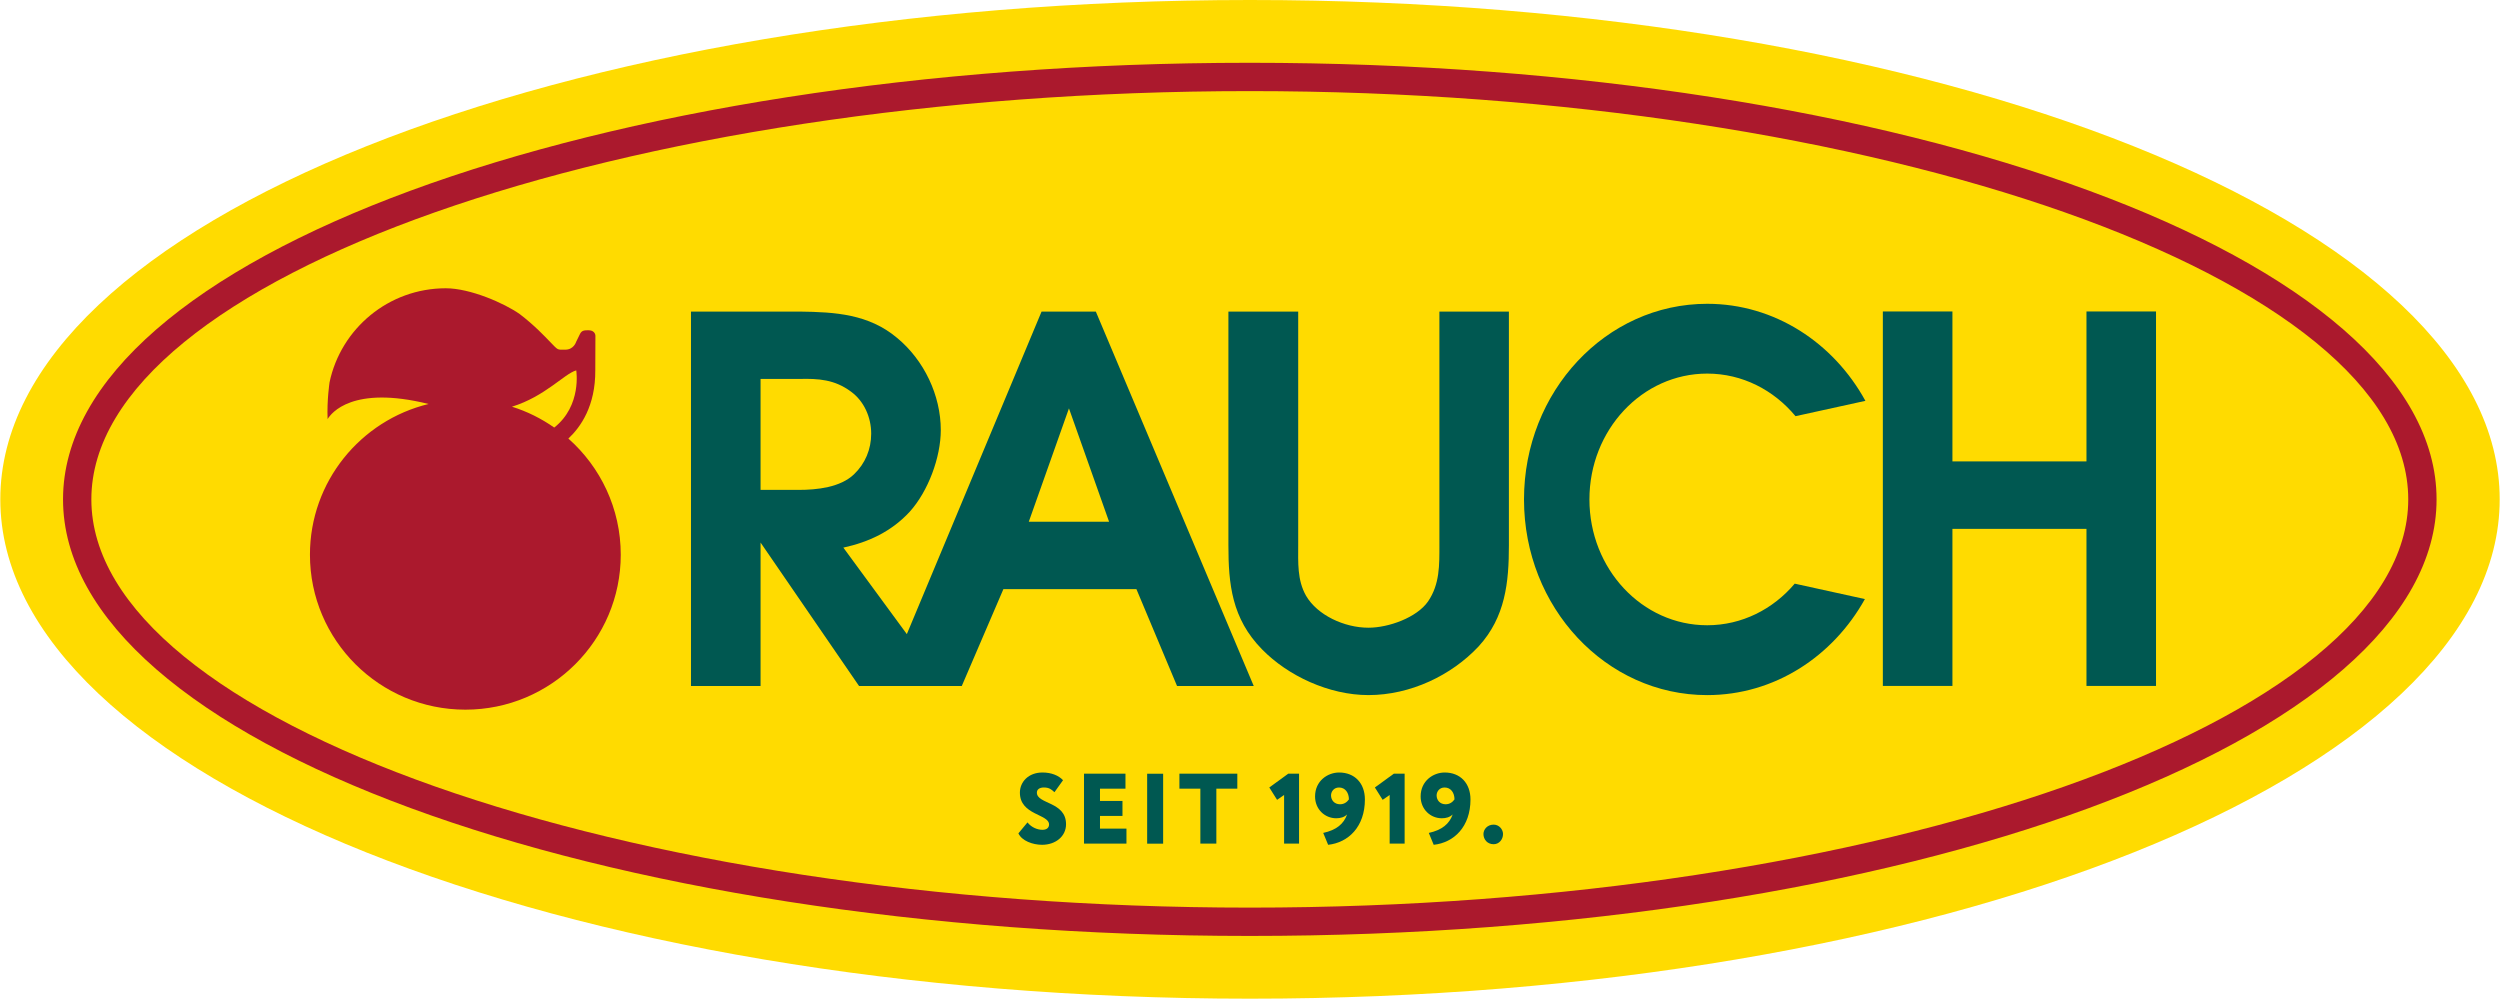
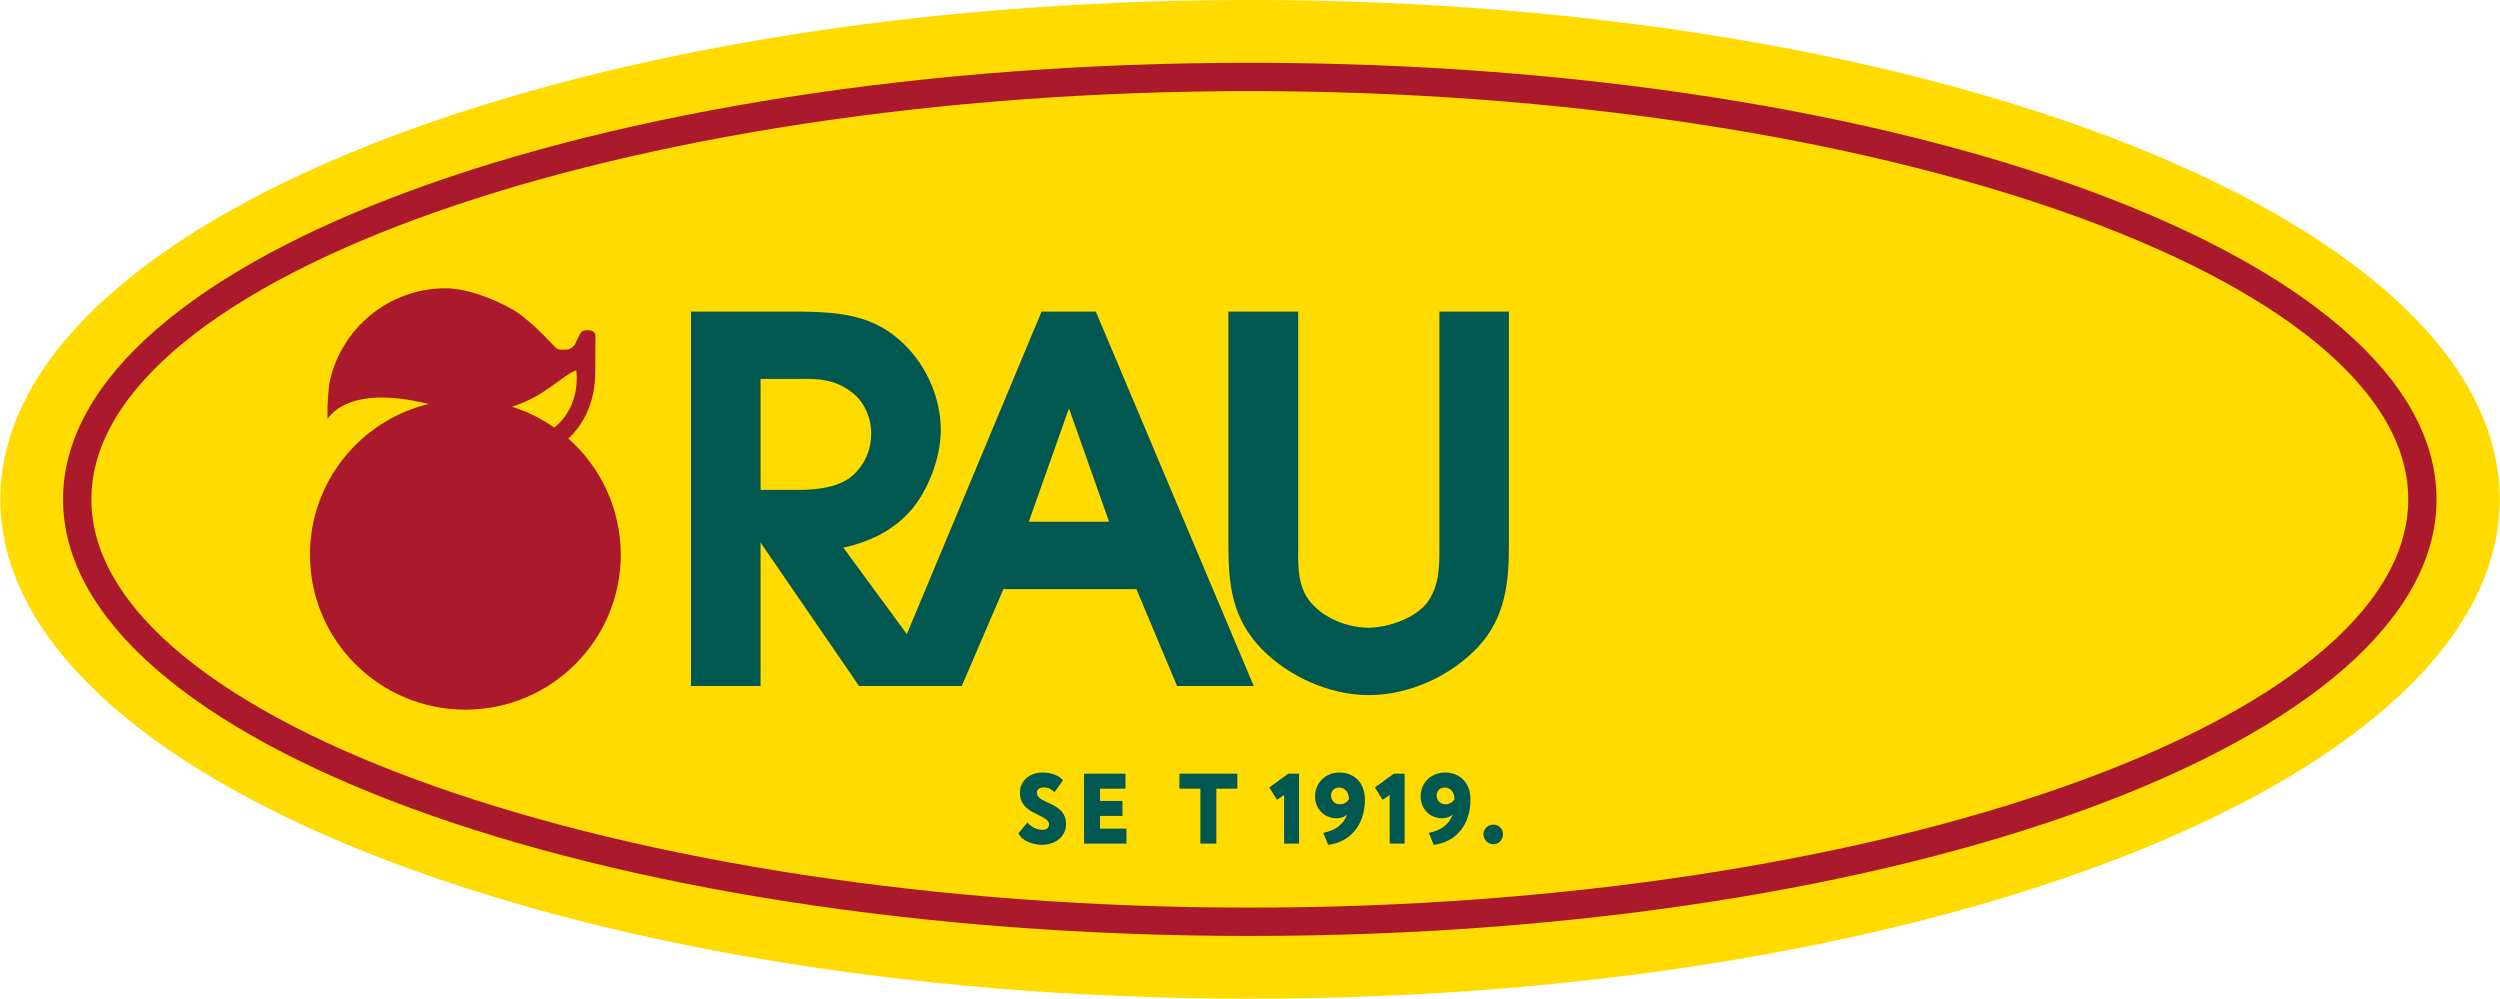
<svg xmlns="http://www.w3.org/2000/svg" xmlns:ns1="http://sodipodi.sourceforge.net/DTD/sodipodi-0.dtd" xmlns:ns2="http://www.inkscape.org/namespaces/inkscape" version="1.1" id="svg1" width="188.976" height="75.509" viewBox="0 0 188.976 75.509" ns1:docname="RAUCH Logo Pantone SC Coated_with1919.ai">
  <defs id="defs1">
    <clipPath clipPathUnits="userSpaceOnUse" id="clipPath2">
      <path d="M 0,56.631 H 141.732 V 0 H 0 Z" transform="translate(-70.866,-56.631)" id="path2" />
    </clipPath>
    <clipPath clipPathUnits="userSpaceOnUse" id="clipPath4">
      <path d="M 0,56.631 H 141.732 V 0 H 0 Z" transform="translate(-31.421,-32.392)" id="path4" />
    </clipPath>
    <clipPath clipPathUnits="userSpaceOnUse" id="clipPath6">
      <path d="M 0,56.631 H 141.732 V 0 H 0 Z" transform="translate(-58.324,-27.051)" id="path6" />
    </clipPath>
    <clipPath clipPathUnits="userSpaceOnUse" id="clipPath8">
      <path d="M 0,56.631 H 141.732 V 0 H 0 Z" transform="translate(-118.288,-38.973)" id="path8" />
    </clipPath>
    <clipPath clipPathUnits="userSpaceOnUse" id="clipPath10">
      <path d="M 0,56.631 H 141.732 V 0 H 0 Z" transform="translate(-96.785,-35.452)" id="path10" />
    </clipPath>
    <clipPath clipPathUnits="userSpaceOnUse" id="clipPath12">
      <path d="M 0,56.631 H 141.732 V 0 H 0 Z" transform="translate(-81.604,-25.729)" id="path12" />
    </clipPath>
    <clipPath clipPathUnits="userSpaceOnUse" id="clipPath14">
      <path d="M 0,56.631 H 141.732 V 0 H 0 Z" transform="translate(-70.855,-53.072)" id="path14" />
    </clipPath>
    <clipPath clipPathUnits="userSpaceOnUse" id="clipPath16">
      <path d="M 0,56.631 H 141.732 V 0 H 0 Z" transform="translate(-57.82,-11.693)" id="path16" />
    </clipPath>
    <clipPath clipPathUnits="userSpaceOnUse" id="clipPath18">
      <path d="M 0,56.631 H 141.732 V 0 H 0 Z" transform="translate(-61.456,-12.77)" id="path18" />
    </clipPath>
    <clipPath clipPathUnits="userSpaceOnUse" id="clipPath20">
      <path d="M 0,56.631 H 141.732 V 0 H 0 Z" id="path20" />
    </clipPath>
    <clipPath clipPathUnits="userSpaceOnUse" id="clipPath22">
      <path d="M 0,56.631 H 141.732 V 0 H 0 Z" transform="translate(-66.864,-12.77)" id="path22" />
    </clipPath>
    <clipPath clipPathUnits="userSpaceOnUse" id="clipPath24">
      <path d="M 0,56.631 H 141.732 V 0 H 0 Z" transform="translate(-73.036,-12.77)" id="path24" />
    </clipPath>
    <clipPath clipPathUnits="userSpaceOnUse" id="clipPath26">
      <path d="M 0,56.631 H 141.732 V 0 H 0 Z" transform="translate(-75.913,-11.986)" id="path26" />
    </clipPath>
    <clipPath clipPathUnits="userSpaceOnUse" id="clipPath28">
      <path d="M 0,56.631 H 141.732 V 0 H 0 Z" transform="translate(-79.022,-12.77)" id="path28" />
    </clipPath>
    <clipPath clipPathUnits="userSpaceOnUse" id="clipPath30">
      <path d="M 0,56.631 H 141.732 V 0 H 0 Z" transform="translate(-81.898,-11.986)" id="path30" />
    </clipPath>
    <clipPath clipPathUnits="userSpaceOnUse" id="clipPath32">
      <path d="M 0,56.631 H 141.732 V 0 H 0 Z" transform="translate(-84.679,-9.881)" id="path32" />
    </clipPath>
  </defs>
  <ns1:namedview id="namedview1" pagecolor="#ffffff" bordercolor="#000000" borderopacity="0.25" ns2:showpageshadow="2" ns2:pageopacity="0.0" ns2:pagecheckerboard="0" ns2:deskcolor="#d1d1d1">
    <ns2:page x="0" y="0" ns2:label="1" id="page1" width="188.976" height="75.509" margin="0" bleed="0" />
  </ns1:namedview>
  <g id="layer-MC0" ns2:groupmode="layer" ns2:label="RAUCH">
    <path id="path1" d="m 0,0 c -39.138,0 -70.866,-12.678 -70.866,-28.315 0,-15.638 31.728,-28.317 70.866,-28.317 39.135,0 70.866,12.679 70.866,28.317 C 70.866,-12.678 39.135,0 0,0" style="fill:#ffdb00;fill-opacity:1;fill-rule:nonzero;stroke:none" transform="matrix(1.333,0,0,-1.333,94.488,0)" clip-path="url(#clipPath2)" />
    <path id="path3" d="m 0,0 c -0.728,0.509 -1.534,0.915 -2.398,1.183 1.888,0.586 2.959,1.863 3.646,2.06 0,0 0.328,-2 -1.248,-3.243 M 0.801,-0.624 C 1.502,0.031 2.34,1.227 2.328,3.243 l 0.007,1.918 c 0,0 0.043,0.357 -0.41,0.357 C 1.709,5.518 1.56,5.511 1.461,5.309 L 1.238,4.853 c 0,0 -0.13,-0.436 -0.615,-0.436 -0.491,0 -0.371,-0.053 -0.909,0.494 -0.24,0.247 -0.835,0.888 -1.673,1.526 -0.876,0.616 -2.806,1.462 -4.191,1.462 -3.241,0 -5.948,-2.287 -6.591,-5.331 -0.002,-0.031 -0.154,-0.995 -0.111,-2.088 0.203,0.334 1.403,1.93 5.727,0.857 -3.859,-0.936 -6.728,-4.404 -6.728,-8.547 0,-4.851 3.949,-8.787 8.815,-8.787 4.862,0 8.81,3.936 8.81,8.787 0,2.623 -1.154,4.978 -2.971,6.586" style="fill:#ab192d;fill-opacity:1;fill-rule:nonzero;stroke:none" transform="matrix(1.333,0,0,-1.333,41.895,32.32)" clip-path="url(#clipPath4)" />
    <path id="path5" d="M 0,0 2.278,6.43 4.554,0 Z m -15.21,1.807 v 6.291 h 2.191 c 1.092,0.029 2.014,-0.031 2.938,-0.72 0.744,-0.54 1.145,-1.461 1.145,-2.378 0,-0.894 -0.34,-1.7 -0.972,-2.307 -0.778,-0.747 -2.105,-0.886 -3.14,-0.886 z m 15.935,10.112 -7.64,-18.291 -3.6,4.905 c 1.44,0.315 2.734,0.917 3.768,2.04 1.037,1.153 1.757,3.073 1.757,4.626 0,1.977 -0.95,3.963 -2.475,5.225 -1.61,1.354 -3.511,1.469 -5.527,1.495 h -6.164 V -9.314 h 3.946 v 8.135 l 5.585,-8.135 H -3.8 l 2.36,5.493 h 7.544 l 2.304,-5.493 h 4.349 L 3.802,11.919 Z" style="fill:#005851;fill-opacity:1;fill-rule:nonzero;stroke:none" transform="matrix(1.333,0,0,-1.333,77.766,39.44)" clip-path="url(#clipPath6)" />
-     <path id="path7" d="M 0,0 V -8.502 H -7.601 V 0 h -3.946 v -21.236 h 3.946 v 8.908 H 0 v -8.908 H 3.944 L 3.944,0 Z" style="fill:#005851;fill-opacity:1;fill-rule:nonzero;stroke:none" transform="matrix(1.333,0,0,-1.333,157.717,23.544)" clip-path="url(#clipPath8)" />
-     <path id="path9" d="m 0,0 c 1.999,0 3.78,-0.936 5.009,-2.415 l 3.963,0.87 C 7.165,1.748 3.826,3.958 0,3.958 c -5.739,0 -10.388,-4.966 -10.388,-11.094 0,-6.133 4.649,-11.096 10.388,-11.096 3.812,0 7.129,2.186 8.943,5.446 l -3.979,0.874 C 3.739,-13.359 1.971,-14.271 0,-14.271 c -3.691,0 -6.678,3.194 -6.678,7.135 C -6.678,-3.197 -3.691,0 0,0" style="fill:#005851;fill-opacity:1;fill-rule:nonzero;stroke:none" transform="matrix(1.333,0,0,-1.333,129.047,28.24)" clip-path="url(#clipPath10)" />
    <path id="path11" d="m 0,0 c 0,-1.125 0.026,-2.213 -0.643,-3.194 -0.638,-0.918 -2.237,-1.491 -3.381,-1.491 -1.378,0 -2.9,0.718 -3.537,1.81 -0.508,0.89 -0.446,1.898 -0.446,2.875 v 13.242 h -3.958 V 0 c 0,-2.213 0.19,-4.168 1.913,-5.918 1.464,-1.496 3.792,-2.588 6.028,-2.588 2.382,0 4.713,1.121 6.245,2.758 1.526,1.667 1.72,3.643 1.72,5.748 V 13.242 H 0 Z" style="fill:#005851;fill-opacity:1;fill-rule:nonzero;stroke:none" transform="matrix(1.333,0,0,-1.333,108.805,41.204)" clip-path="url(#clipPath12)" />
    <path id="path13" d="m 0,0 c -37.167,0 -67.298,-11.084 -67.298,-24.757 0,-13.673 30.131,-24.757 67.298,-24.757 37.167,0 67.298,11.084 67.298,24.757 C 67.298,-11.084 37.167,0 0,0 m 0,-1.606 c 35.608,0 65.692,-10.602 65.692,-23.151 0,-12.549 -30.084,-23.151 -65.692,-23.151 -35.608,0 -65.692,10.602 -65.692,23.151 0,12.549 30.084,23.151 65.692,23.151" style="fill:#ab192d;fill-opacity:1;fill-rule:nonzero;stroke:none" transform="matrix(1.333,0,0,-1.333,94.473,4.746)" clip-path="url(#clipPath14)" />
    <path id="path15" d="m 0,0 c 0,0.61 0.487,1.143 1.28,1.143 0.51,0 0.918,-0.171 1.167,-0.437 L 1.96,0.026 C 1.784,0.19 1.654,0.293 1.359,0.293 1.11,0.293 0.963,0.181 0.963,0 c 0,-0.658 1.654,-0.5 1.654,-1.791 0,-0.69 -0.595,-1.166 -1.359,-1.166 -0.532,0 -1.15,0.226 -1.343,0.649 l 0.516,0.621 c 0.226,-0.291 0.572,-0.42 0.849,-0.42 0.239,0 0.374,0.118 0.374,0.304 C 1.654,-1.207 0,-1.282 0,0" style="fill:#005851;fill-opacity:1;fill-rule:nonzero;stroke:none" transform="matrix(1.333,0,0,-1.333,77.094,59.917)" clip-path="url(#clipPath16)" />
    <path id="path17" d="M 0,0 H 2.351 V -0.851 H 0.906 V -1.547 H 2.181 V -2.396 H 0.906 v -0.72 h 1.501 v -0.85 l -2.407,0 z" style="fill:#005851;fill-opacity:1;fill-rule:nonzero;stroke:none" transform="matrix(1.333,0,0,-1.333,81.941,58.482)" clip-path="url(#clipPath18)" />
-     <path id="path19" d="m 65.052,12.77 h 0.906 V 8.804 h -0.906 z" style="fill:#005851;fill-opacity:1;fill-rule:nonzero;stroke:none" transform="matrix(1.333,0,0,-1.333,0,75.509)" clip-path="url(#clipPath20)" />
    <path id="path21" d="M 0,0 H 3.284 V -0.851 H 2.095 V -3.966 H 1.188 v 3.115 H 0 Z" style="fill:#005851;fill-opacity:1;fill-rule:nonzero;stroke:none" transform="matrix(1.333,0,0,-1.333,89.152,58.482)" clip-path="url(#clipPath22)" />
    <path id="path23" d="m 0,0 h 0.611 v -3.966 h -0.848 v 2.758 l -0.398,-0.276 -0.441,0.701 z" style="fill:#005851;fill-opacity:1;fill-rule:nonzero;stroke:none" transform="matrix(1.333,0,0,-1.333,97.381,58.482)" clip-path="url(#clipPath24)" />
    <path id="path25" d="m 0,0 c -0.301,0 -0.453,-0.242 -0.453,-0.447 0,-0.273 0.192,-0.504 0.51,-0.504 0.243,0 0.401,0.13 0.504,0.276 C 0.561,-0.3 0.356,0 0,0 m -0.617,-3.25 -0.279,0.674 c 0.749,0.163 1.167,0.514 1.354,1.047 -0.169,-0.158 -0.373,-0.216 -0.617,-0.216 -0.646,0 -1.2,0.51 -1.2,1.236 0,0.884 0.713,1.359 1.365,1.359 0.883,0 1.461,-0.607 1.461,-1.53 0,-1.546 -0.935,-2.445 -2.084,-2.57" style="fill:#005851;fill-opacity:1;fill-rule:nonzero;stroke:none" transform="matrix(1.333,0,0,-1.333,101.217,59.527)" clip-path="url(#clipPath26)" />
    <path id="path27" d="m 0,0 h 0.611 v -3.966 h -0.849 v 2.758 l -0.397,-0.276 -0.441,0.701 z" style="fill:#005851;fill-opacity:1;fill-rule:nonzero;stroke:none" transform="matrix(1.333,0,0,-1.333,105.362,58.482)" clip-path="url(#clipPath28)" />
    <path id="path29" d="m 0,0 c -0.301,0 -0.453,-0.242 -0.453,-0.447 0,-0.273 0.192,-0.504 0.51,-0.504 0.243,0 0.401,0.13 0.504,0.276 C 0.561,-0.3 0.356,0 0,0 m -0.618,-3.25 -0.278,0.674 c 0.749,0.163 1.167,0.514 1.354,1.047 -0.17,-0.158 -0.373,-0.216 -0.617,-0.216 -0.646,0 -1.2,0.51 -1.2,1.236 0,0.884 0.713,1.359 1.364,1.359 0.884,0 1.462,-0.607 1.462,-1.53 0,-1.546 -0.935,-2.445 -2.085,-2.57" style="fill:#005851;fill-opacity:1;fill-rule:nonzero;stroke:none" transform="matrix(1.333,0,0,-1.333,109.198,59.527)" clip-path="url(#clipPath30)" />
    <path id="path31" d="m 0,0 c 0.316,0 0.532,-0.278 0.532,-0.533 0,-0.302 -0.216,-0.578 -0.532,-0.578 -0.363,0 -0.578,0.276 -0.578,0.578 C -0.578,-0.278 -0.363,0 0,0" style="fill:#005851;fill-opacity:1;fill-rule:nonzero;stroke:none" transform="matrix(1.333,0,0,-1.333,112.905,62.334)" clip-path="url(#clipPath32)" />
  </g>
</svg>